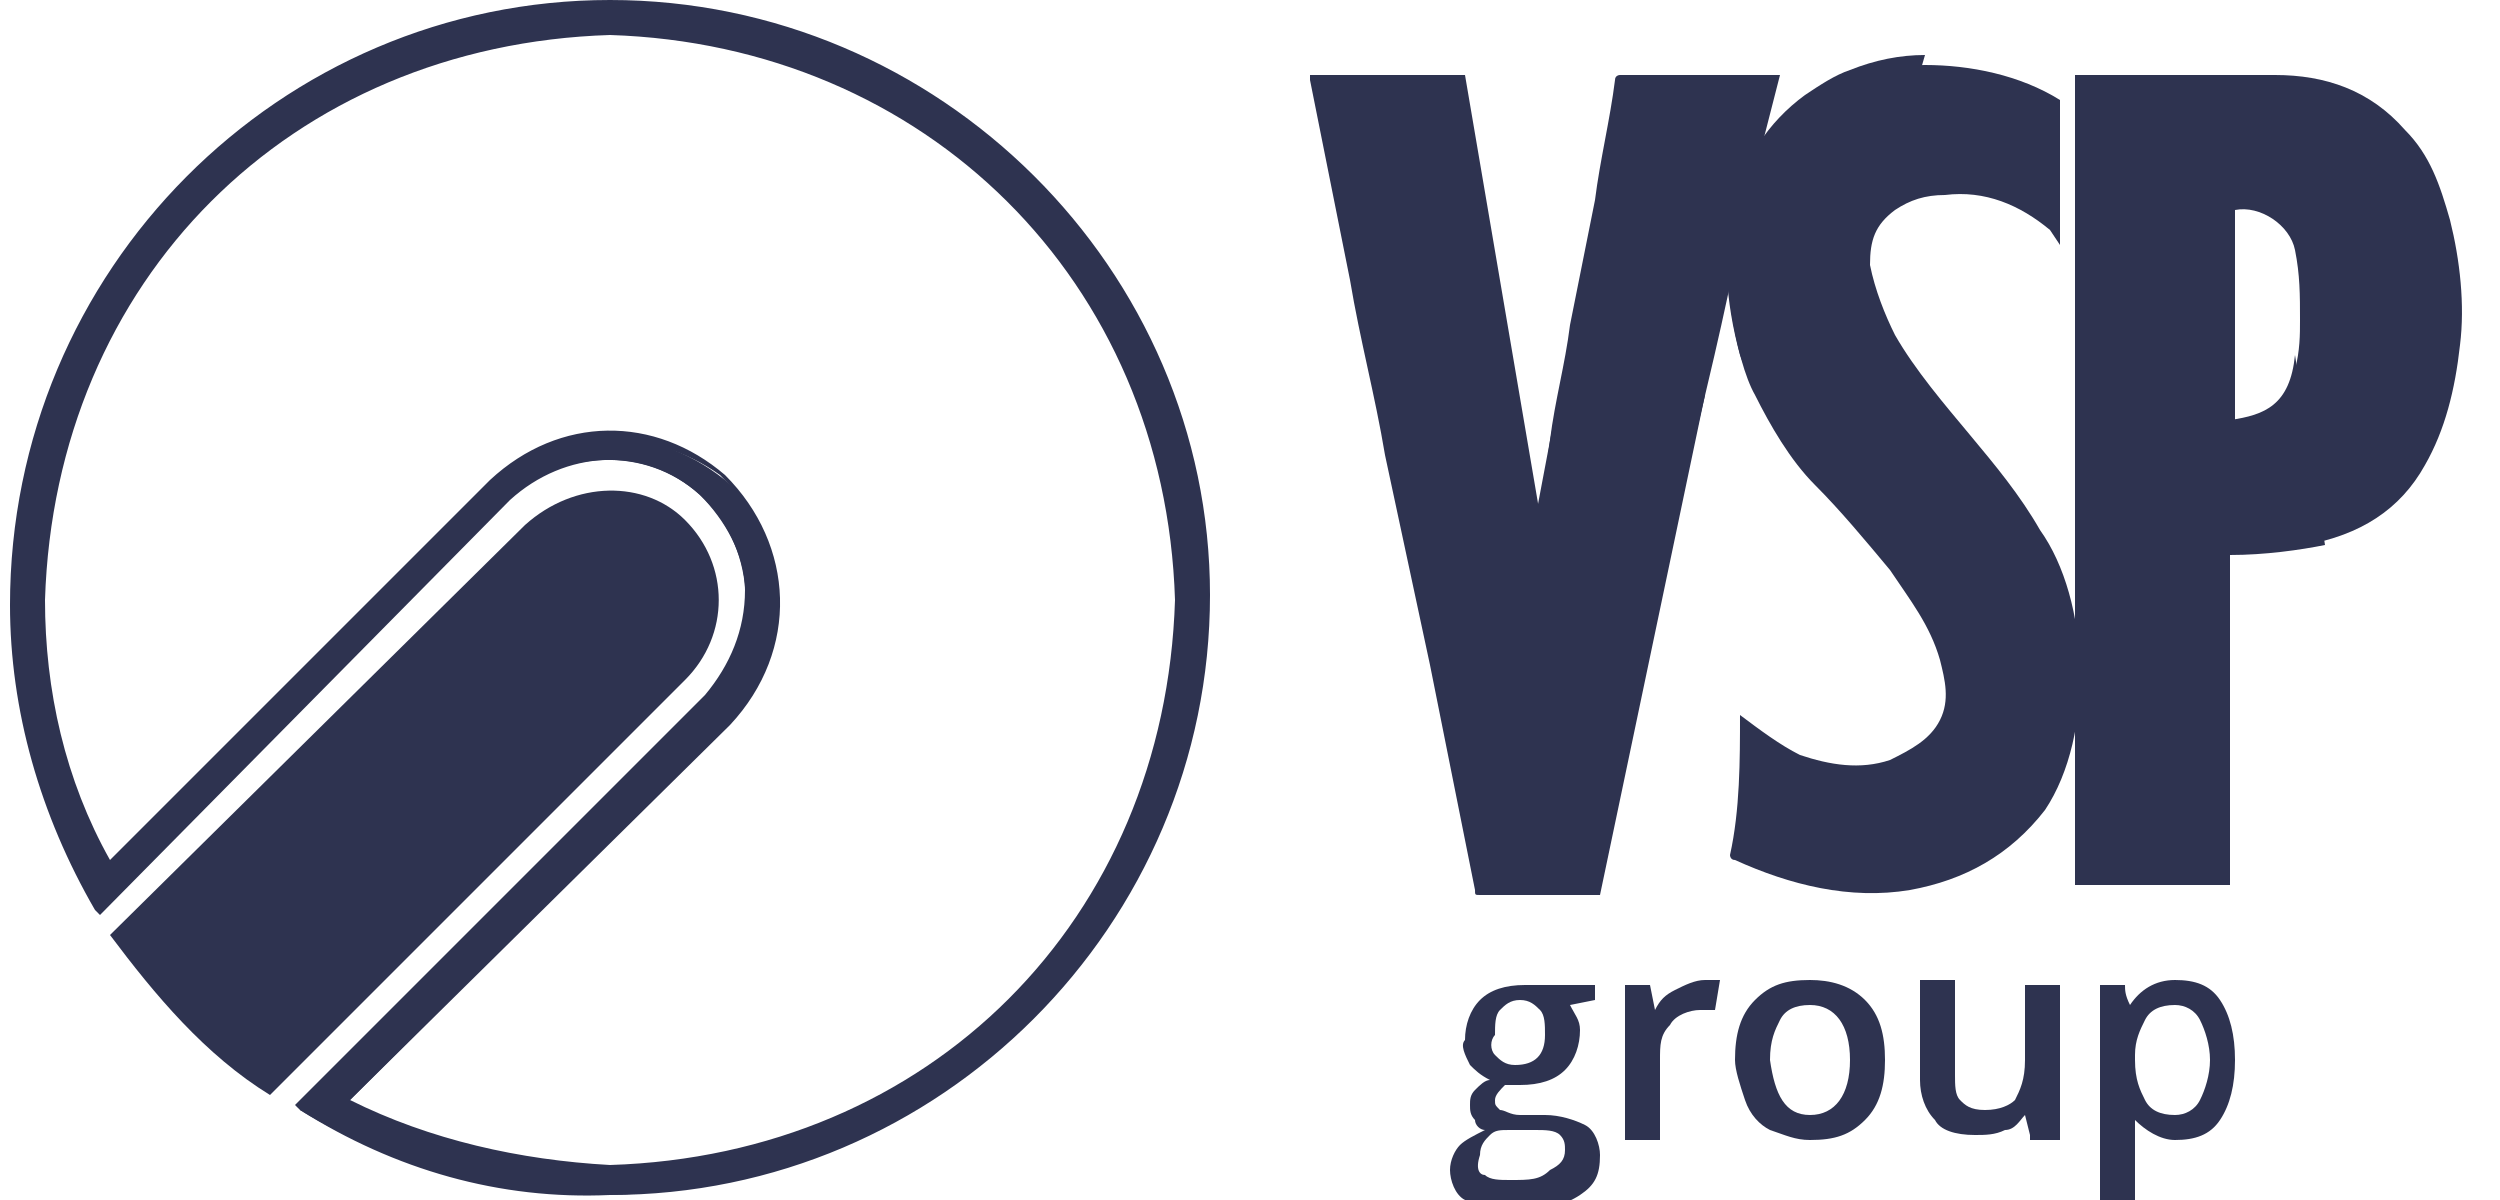
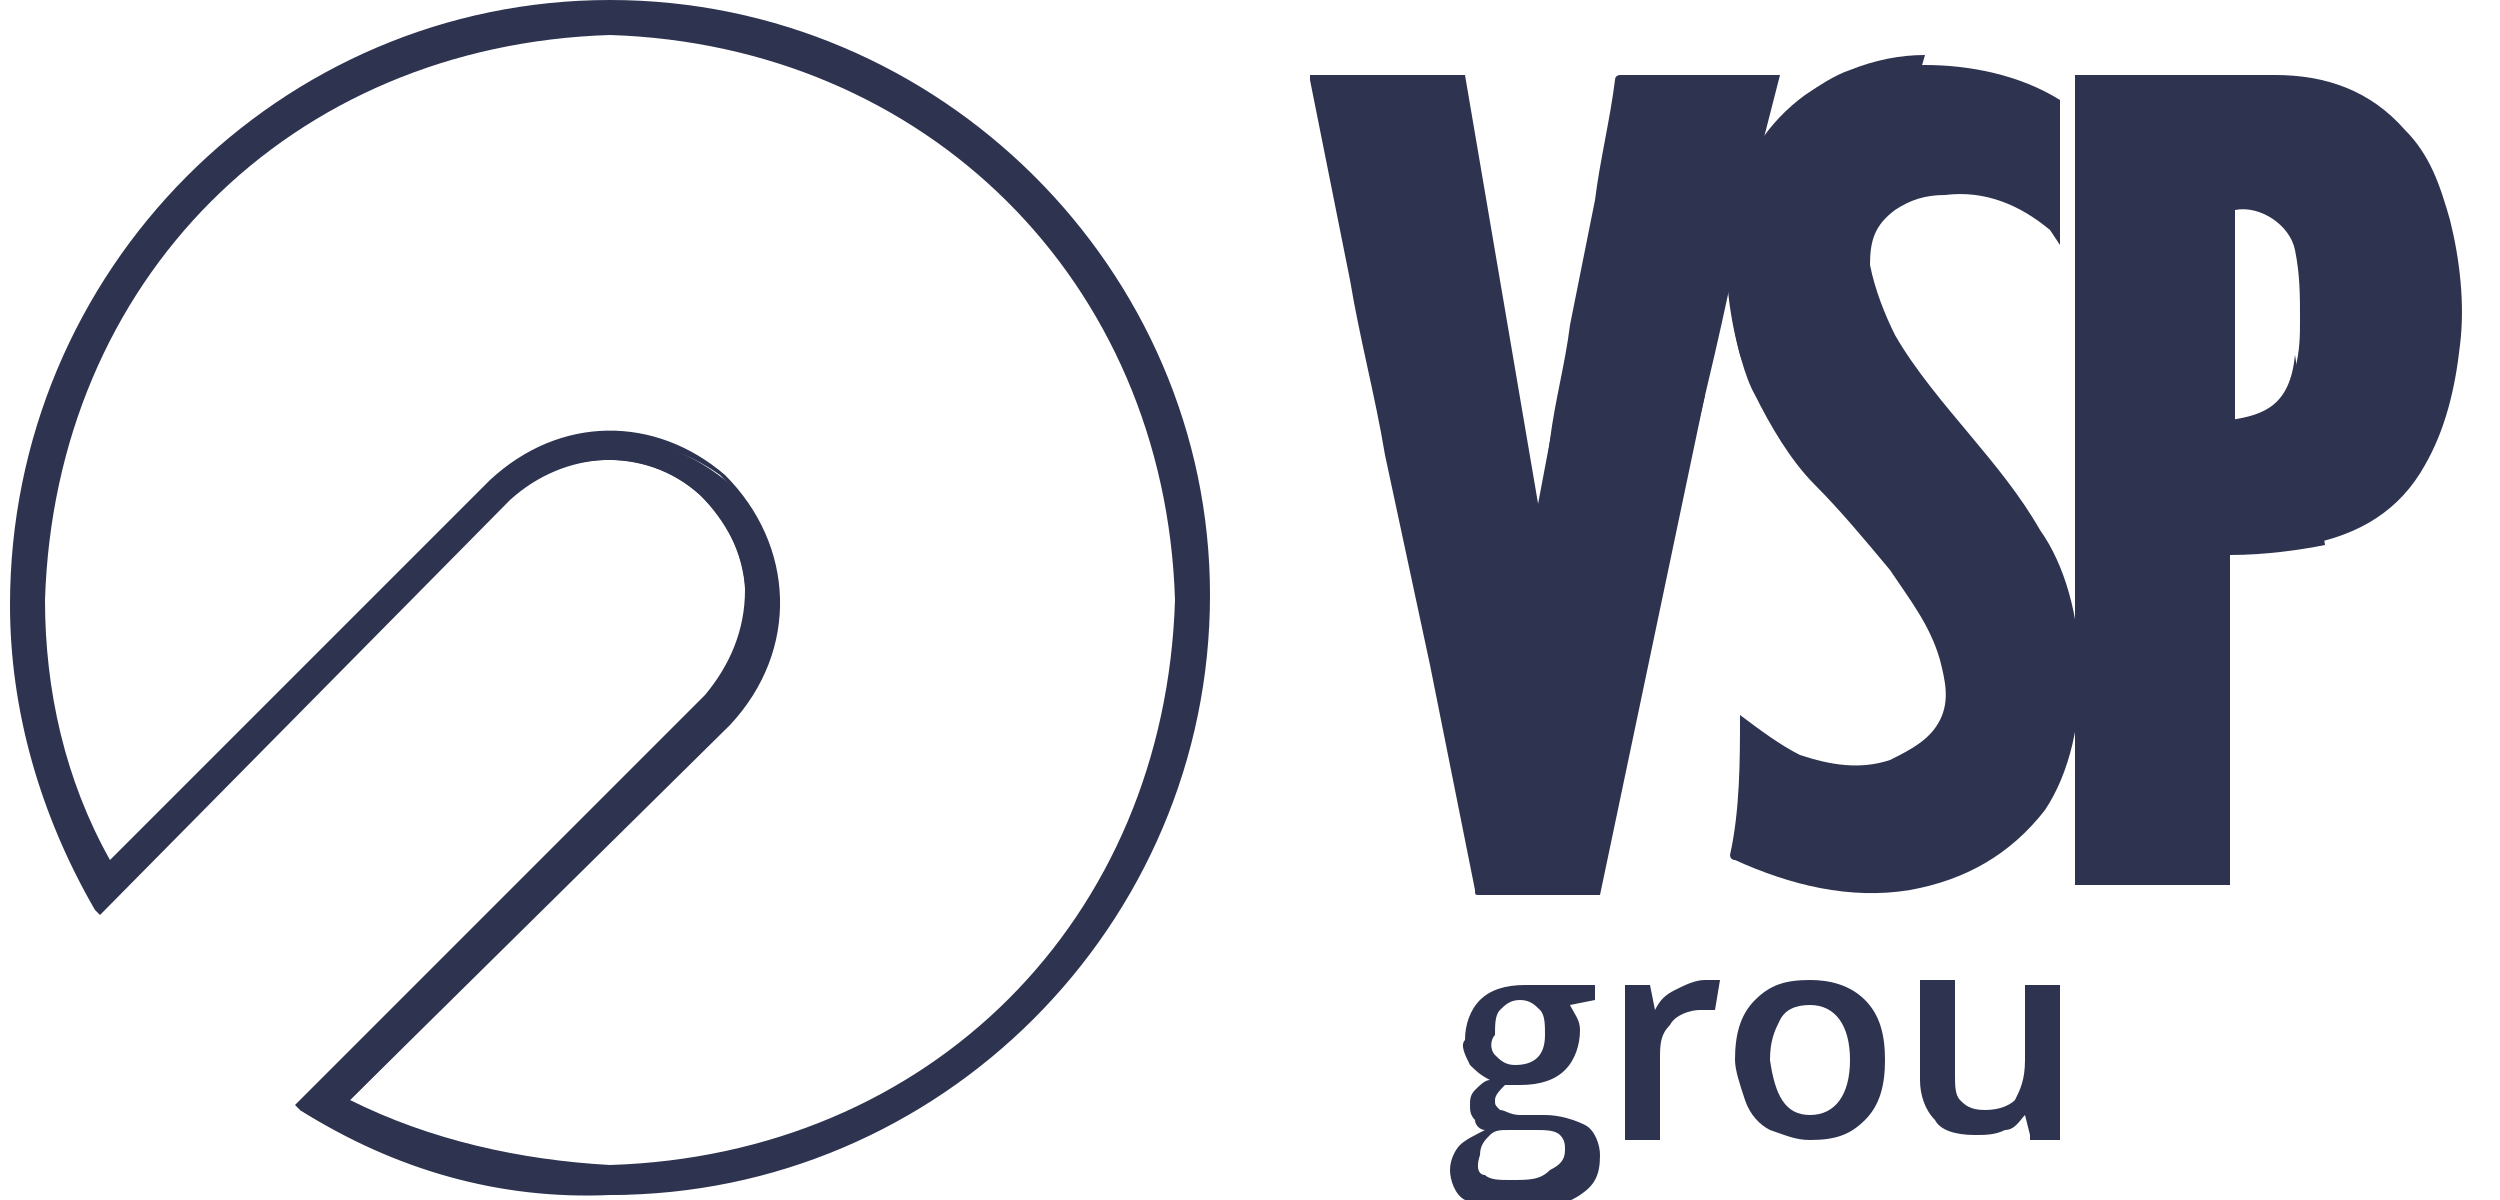
<svg xmlns="http://www.w3.org/2000/svg" version="1.1" id="Vrstva_1" x="0px" y="0px" viewBox="0 0 50 24" style="enable-background:new 0 0 50 24;" xml:space="preserve">
  <style type="text/css">
	.st0{opacity:1;}
	.st1{fill:#2E3350;}
</style>
  <g class="st0">
    <g>
      <path class="st1" d="M41.5,1.5h0.1c1.3,0,2.6,0,3.9,0c1,0,1.9,0.3,2.6,1.1c0.5,0.5,0.7,1.1,0.9,1.8c0.2,0.8,0.3,1.7,0.2,2.5    c-0.1,0.9-0.3,1.7-0.7,2.4c-0.5,0.9-1.3,1.4-2.4,1.6c-0.5,0.1-0.9,0.1-1.4,0.1l-0.1,0v6.7h-3.1V1.5z M44.6,8.4l0.2,0    c0.6-0.1,1-0.4,1.1-1C46,7,46,6.7,46,6.4c0-0.5,0-0.9-0.1-1.4c-0.1-0.5-0.7-0.9-1.2-0.8V8.4z" />
    </g>
    <g>
      <path class="st1" d="M43.6,17l-2.1,0l0-6.6h2.1V17z" />
    </g>
    <g>
      <path class="st1" d="M34.8,14.3c0.4,0.3,0.8,0.6,1.2,0.8c0.6,0.2,1.2,0.3,1.8,0.1c0.4-0.2,0.8-0.4,1-0.8c0.2-0.4,0.1-0.8,0-1.2    c-0.2-0.7-0.6-1.2-1-1.8c-0.5-0.6-1-1.2-1.5-1.7c-0.5-0.5-0.9-1.2-1.2-1.8c-0.4-0.7-0.7-2.6-0.5-3.5c0.3-1.3,1-2.2,2.3-2.8    c0.5-0.2,1-0.3,1.6-0.3c0.9,0,1.9,0.2,2.7,0.7v2.9L41,4.6c-0.6-0.5-1.3-0.8-2.1-0.7c-0.4,0-0.7,0.1-1,0.3    c-0.4,0.3-0.5,0.6-0.5,1.1c0.1,0.5,0.3,1,0.5,1.4c0.4,0.7,1,1.4,1.5,2c0.5,0.6,1,1.2,1.4,1.9c1,1.4,1.1,4.1,0.1,5.6    c-0.7,0.9-1.6,1.4-2.7,1.6c-1.2,0.2-2.4-0.1-3.5-0.6c-0.1,0-0.1-0.1-0.1-0.1C34.8,16.2,34.8,15.2,34.8,14.3    C34.8,14.3,34.8,14.3,34.8,14.3L34.8,14.3z" />
    </g>
    <g>
      <path class="st1" d="M36.1,9.4c-0.6-0.8-1-1.5-1.3-2.3c-0.6-2.2-0.2-4.1,1.3-5.2c0.3-0.2,0.6-0.4,0.9-0.5c0.5-0.2,1-0.3,1.5-0.3    L36.1,9.4z" />
    </g>
    <g>
-       <path class="st1" d="M13.7,10.4c0.9,0.9,0.9,2.3,0,3.2l-8.3,8.3c-1.3-0.8-2.3-2-3.2-3.2l8.3-8.2C11.5,9.6,12.9,9.6,13.7,10.4    L13.7,10.4z" />
-     </g>
+       </g>
    <g>
      <path class="st1" d="M0.8,12C1,5.6,5.8,0.8,12.2,0.6c6.4,0.2,11.2,5,11.4,11.4c-0.2,6.4-5,11.2-11.4,11.4c-1.9,0-3.7-0.5-5.3-1.3    l7.7-7.7c1.3-1.4,1.3-3.5-0.1-4.8C13,8.4,11.1,8.5,9.8,9.7l-7.7,7.7C1.3,15.7,0.8,13.9,0.8,12L0.8,12z M0.3,12    c0,2.2,0.6,4.3,1.7,6.1l8.1-8.1c1.1-1,2.8-1.1,3.9-0.1c1.2,1.1,1.2,3,0.1,4.2l-8.1,8.1c1.8,1.1,3.9,1.7,6.1,1.7    C18.7,23.8,24,18.5,24,12c0-6.5-5.3-11.8-11.8-11.8S0.3,5.5,0.3,12z" />
    </g>
    <g>
      <path class="st1" d="M6,22.2l-0.1-0.1l8.2-8.2c0.5-0.6,0.8-1.3,0.8-2.1c0-0.7-0.4-1.4-0.9-1.9c-1.1-1-2.7-0.9-3.8,0.1L2,18.3    l-0.1-0.1c-1.1-1.9-1.7-4-1.7-6.1C0.2,5.4,5.6,0,12.2,0s12,5.4,12,11.9c0,6.6-5.4,12-12,12C10,24,7.9,23.4,6,22.2L6,22.2z     M6.3,22.1c1.8,1.1,3.8,1.6,5.9,1.6c6.5,0,11.7-5.3,11.7-11.7c0-6.5-5.3-11.7-11.7-11.7S0.4,5.5,0.4,12c0,2.1,0.6,4.1,1.6,5.9l8-8    c1.2-1.1,2.9-1.2,4.1-0.1c0.6,0.5,0.9,1.3,1,2.1c0,0.8-0.3,1.6-0.9,2.2L6.3,22.1z M6.8,22.1l-0.1-0.1l7.8-7.8    c1.3-1.4,1.2-3.4-0.1-4.7C13,8.5,11.2,8.6,9.9,9.7l-7.8,7.8L2,17.4c-0.9-1.7-1.3-3.5-1.4-5.4v0C0.8,8.9,2,6,4.1,3.9    c2.1-2.1,5-3.3,8.1-3.4c3.1,0.1,6,1.3,8.1,3.4c2.1,2.1,3.3,5,3.4,8.1c-0.1,3.1-1.3,6-3.4,8.1c-2.1,2.1-5,3.3-8.1,3.4    C10.3,23.5,8.4,23,6.8,22.1L6.8,22.1z M7,22c1.6,0.8,3.4,1.2,5.2,1.3c6.4-0.2,11.1-4.9,11.3-11.3C23.3,5.6,18.5,0.9,12.2,0.7    C5.8,0.9,1.1,5.6,0.9,12c0,1.8,0.4,3.6,1.3,5.2l7.6-7.6c1.4-1.3,3.3-1.3,4.7-0.1c1.4,1.4,1.5,3.5,0.1,5L7,22z" />
    </g>
    <g>
      <path class="st1" d="M26.2,1.5h3.1l1.5,8.8l0,0L31,8.8c0.1-0.8,0.3-1.5,0.4-2.3L31.9,4c0.1-0.8,0.3-1.6,0.4-2.4    c0-0.1,0.1-0.1,0.1-0.1h3.2c0,0-0.8,3.1-0.8,3.2c-0.3,1.6-0.7,3.2-1.1,4.9c-0.3,1.4-0.6,2.9-0.9,4.3c-0.3,1.3-0.5,2.6-0.8,3.9    l0,0.1c0,0-0.1,0-0.1,0c-0.8,0-1.5,0-2.3,0c-0.1,0-0.1,0-0.1-0.1c-0.3-1.5-0.6-3-0.9-4.5l-0.9-4.2c-0.2-1.2-0.5-2.3-0.7-3.5    l-0.8-4C26.2,1.6,26.2,1.6,26.2,1.5z" />
    </g>
    <g>
      <path class="st1" d="M46.5,10.9c-0.5,0.1-1.2,0.2-1.9,0.2V8.4c0.7-0.1,1.2-0.3,1.3-1.3L46.5,10.9z" />
    </g>
    <g>
      <path class="st1" d="M34.1,7.9l-2.1,10l-1.3-7.5l0.7-3.7L34.1,7.9z" />
    </g>
    <g>
      <path class="st1" d="M31.9,19.7V20l-0.5,0.1c0.1,0.2,0.2,0.3,0.2,0.5c0,0.3-0.1,0.6-0.3,0.8c-0.2,0.2-0.5,0.3-0.9,0.3    c-0.1,0-0.2,0-0.3,0c-0.1,0.1-0.2,0.2-0.2,0.3c0,0.1,0,0.1,0.1,0.2c0.1,0,0.2,0.1,0.4,0.1h0.5c0.3,0,0.6,0.1,0.8,0.2    c0.2,0.1,0.3,0.4,0.3,0.6c0,0.4-0.1,0.6-0.4,0.8c-0.3,0.2-0.7,0.3-1.3,0.3c-0.4,0-0.7-0.1-1-0.2c-0.2-0.1-0.3-0.4-0.3-0.6    c0-0.2,0.1-0.4,0.2-0.5c0.1-0.1,0.3-0.2,0.5-0.3c-0.1,0-0.2-0.1-0.2-0.2c-0.1-0.1-0.1-0.2-0.1-0.3c0-0.1,0-0.2,0.1-0.3    c0.1-0.1,0.2-0.2,0.3-0.2c-0.2-0.1-0.3-0.2-0.4-0.3c-0.1-0.2-0.2-0.4-0.1-0.5c0-0.3,0.1-0.6,0.3-0.8c0.2-0.2,0.5-0.3,0.9-0.3    c0.1,0,0.2,0,0.3,0c0.1,0,0.2,0,0.2,0L31.9,19.7z M29.7,23.5c0.1,0.1,0.3,0.1,0.5,0.1c0.4,0,0.6,0,0.8-0.2    c0.2-0.1,0.3-0.2,0.3-0.4c0-0.1,0-0.2-0.1-0.3c-0.1-0.1-0.3-0.1-0.5-0.1h-0.5c-0.2,0-0.3,0-0.4,0.1c-0.1,0.1-0.2,0.2-0.2,0.4    C29.5,23.4,29.6,23.5,29.7,23.5L29.7,23.5z M29.9,21.1c0.1,0.1,0.2,0.2,0.4,0.2c0.4,0,0.6-0.2,0.6-0.6c0-0.2,0-0.4-0.1-0.5    c-0.1-0.1-0.2-0.2-0.4-0.2c-0.2,0-0.3,0.1-0.4,0.2c-0.1,0.1-0.1,0.3-0.1,0.5C29.8,20.8,29.8,21,29.9,21.1z" />
    </g>
    <g>
      <path class="st1" d="M34.1,19.6c0.1,0,0.2,0,0.3,0l-0.1,0.6c-0.1,0-0.2,0-0.3,0c-0.2,0-0.5,0.1-0.6,0.3c-0.2,0.2-0.2,0.4-0.2,0.7    v1.6h-0.7v-3.1H33l0.1,0.5h0c0.1-0.2,0.2-0.3,0.4-0.4C33.7,19.7,33.9,19.6,34.1,19.6z" />
    </g>
    <g>
      <path class="st1" d="M37.3,22.4c-0.3,0.3-0.6,0.4-1.1,0.4c-0.3,0-0.5-0.1-0.8-0.2c-0.2-0.1-0.4-0.3-0.5-0.6    c-0.1-0.3-0.2-0.6-0.2-0.8c0-0.5,0.1-0.9,0.4-1.2c0.3-0.3,0.6-0.4,1.1-0.4c0.4,0,0.8,0.1,1.1,0.4c0.3,0.3,0.4,0.7,0.4,1.2    C37.7,21.7,37.6,22.1,37.3,22.4L37.3,22.4z M36.2,22.3c0.5,0,0.8-0.4,0.8-1.1c0-0.7-0.3-1.1-0.8-1.1c-0.3,0-0.5,0.1-0.6,0.3    c-0.1,0.2-0.2,0.4-0.2,0.8C35.5,21.9,35.7,22.3,36.2,22.3z" />
    </g>
    <g>
      <path class="st1" d="M40.6,22.7l-0.1-0.4h0c-0.1,0.1-0.2,0.3-0.4,0.3c-0.2,0.1-0.4,0.1-0.6,0.1c-0.4,0-0.7-0.1-0.8-0.3    c-0.2-0.2-0.3-0.5-0.3-0.8v-2h0.7v1.9c0,0.2,0,0.4,0.1,0.5c0.1,0.1,0.2,0.2,0.5,0.2c0.3,0,0.5-0.1,0.6-0.2    c0.1-0.2,0.2-0.4,0.2-0.8v-1.5h0.7v3.1H40.6z" />
    </g>
    <g>
-       <path class="st1" d="M42.7,22.4L42.7,22.4c0,0.3,0,0.4,0,0.5v1.3h-0.7v-4.5h0.5c0,0.1,0,0.2,0.1,0.4h0c0.2-0.3,0.5-0.5,0.9-0.5    c0.4,0,0.7,0.1,0.9,0.4c0.2,0.3,0.3,0.7,0.3,1.2c0,0.5-0.1,0.9-0.3,1.2c-0.2,0.3-0.5,0.4-0.9,0.4C43.2,22.8,42.9,22.6,42.7,22.4z     M42.9,20.4c-0.1,0.2-0.2,0.4-0.2,0.7v0.1c0,0.4,0.1,0.6,0.2,0.8c0.1,0.2,0.3,0.3,0.6,0.3c0.2,0,0.4-0.1,0.5-0.3    c0.1-0.2,0.2-0.5,0.2-0.8c0-0.3-0.1-0.6-0.2-0.8c-0.1-0.2-0.3-0.3-0.5-0.3C43.2,20.1,43,20.2,42.9,20.4L42.9,20.4z" />
-     </g>
+       </g>
  </g>
</svg>